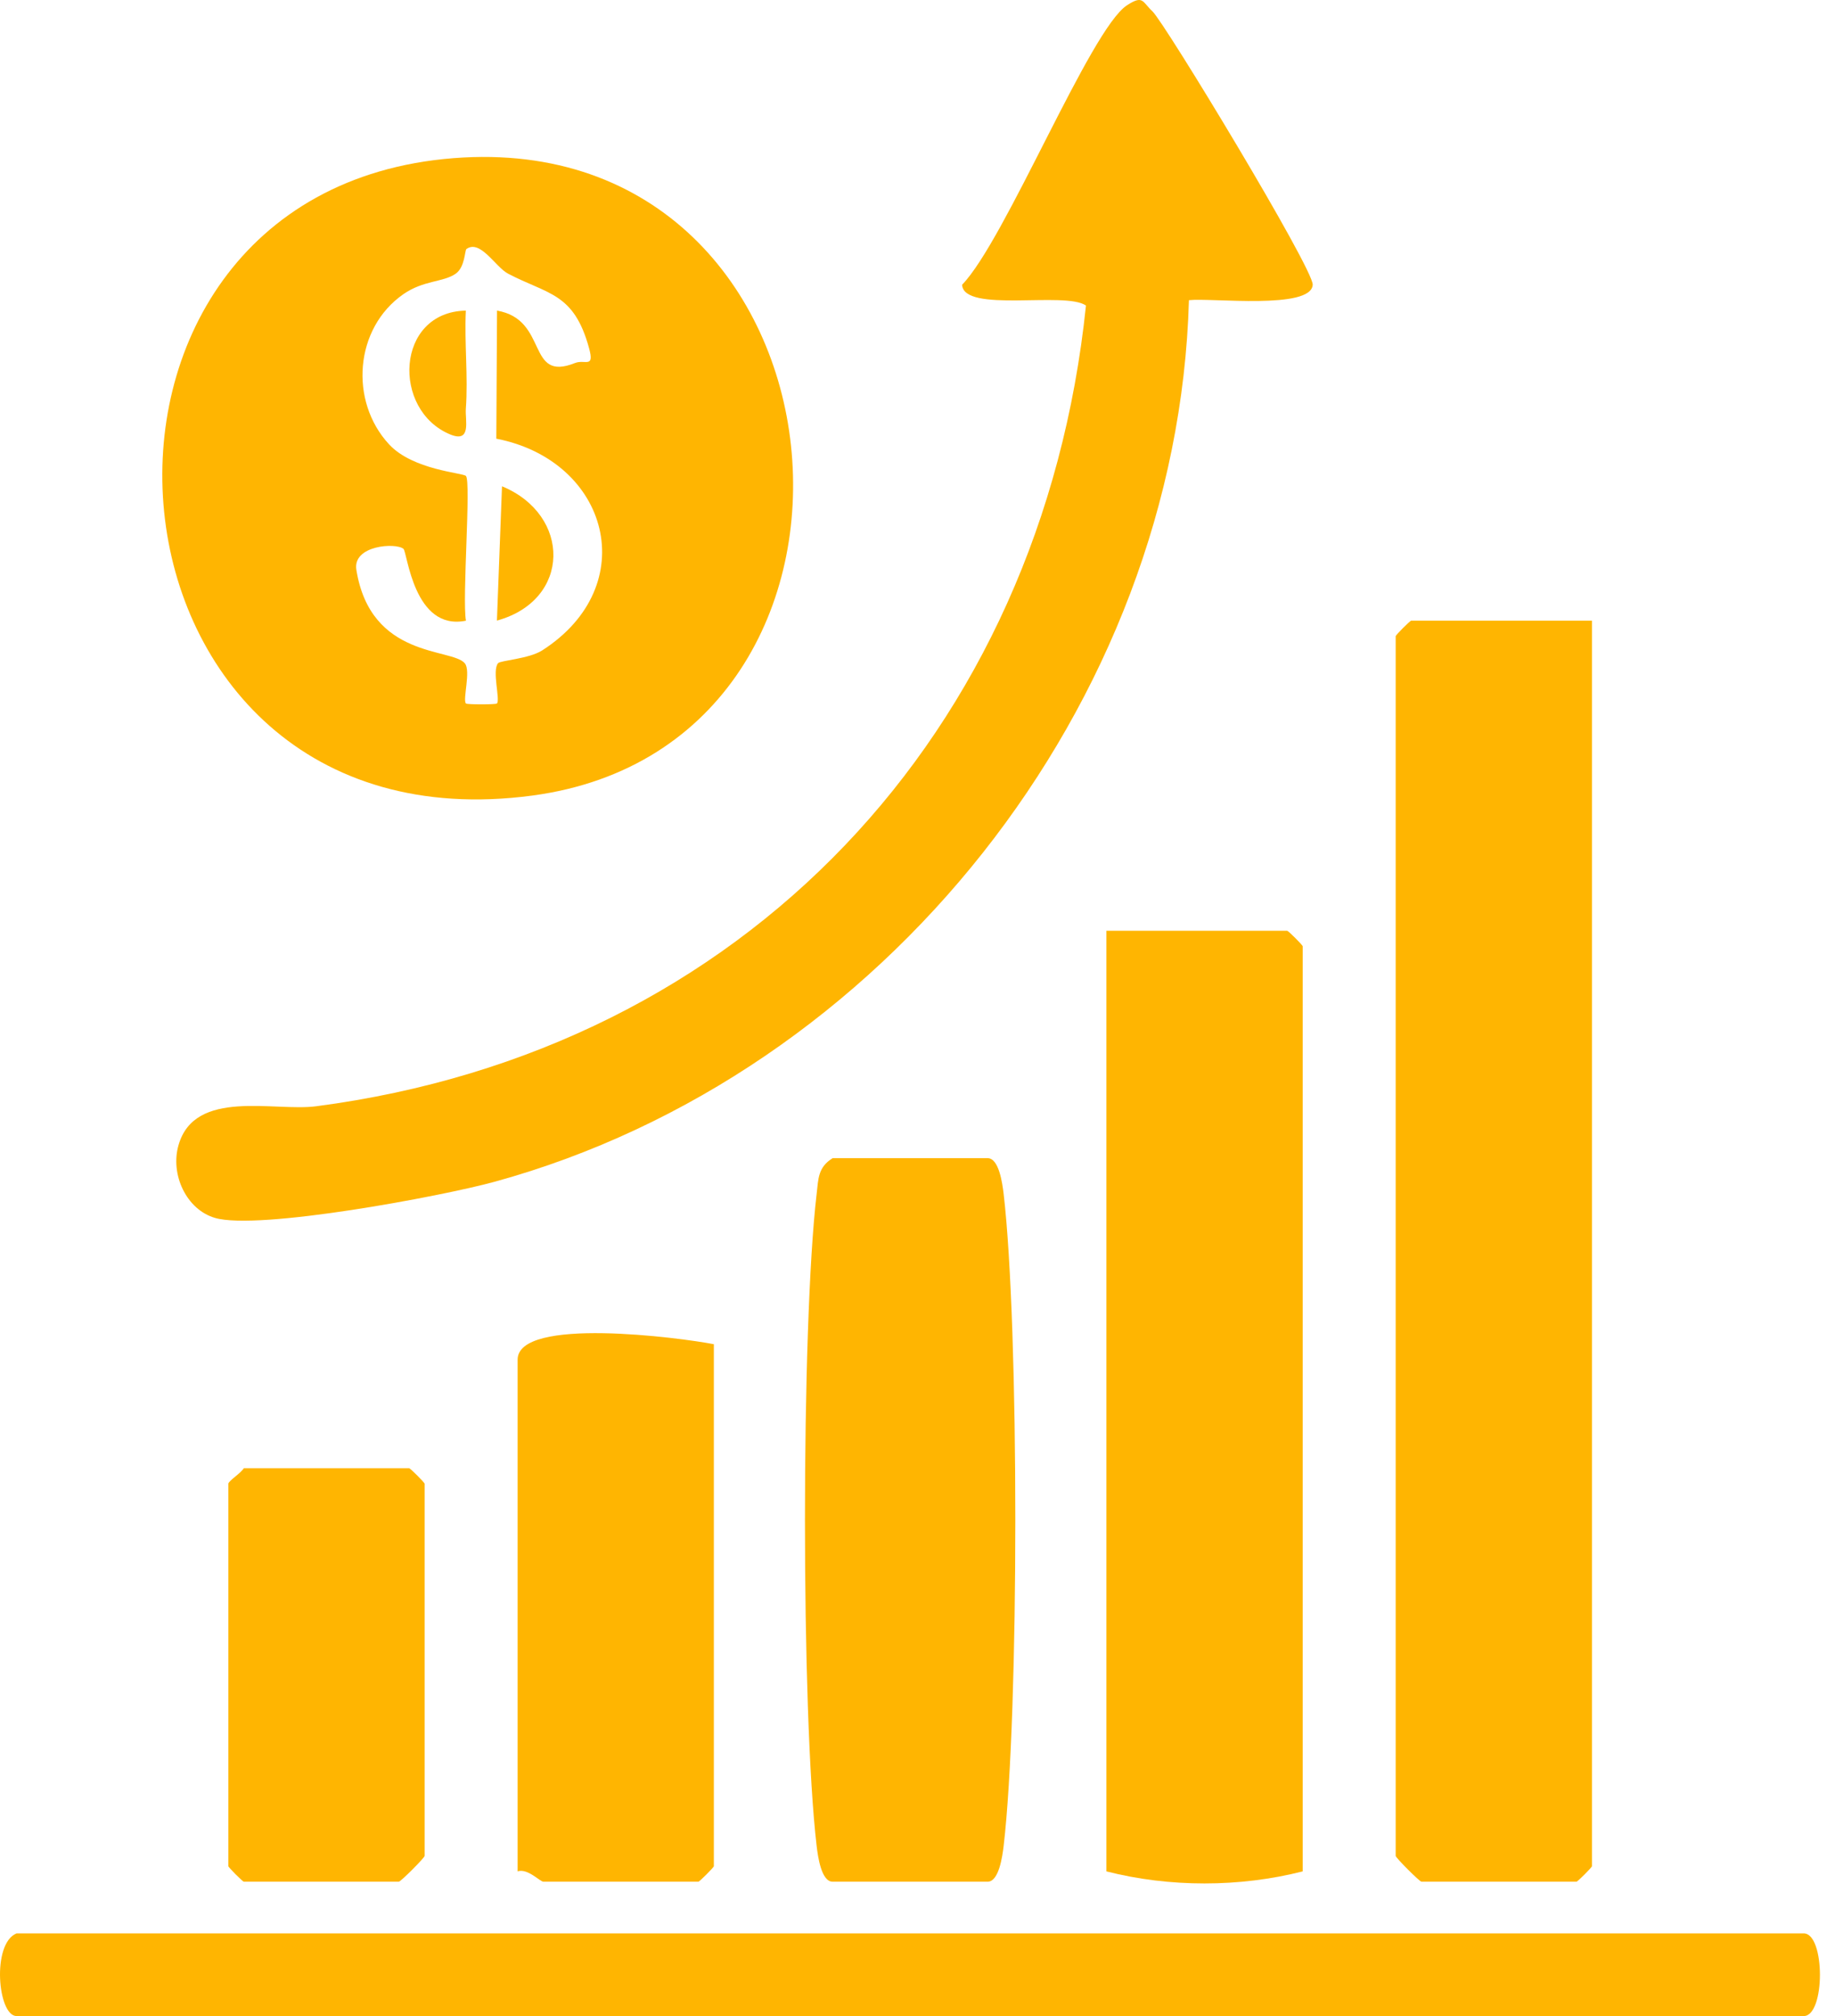
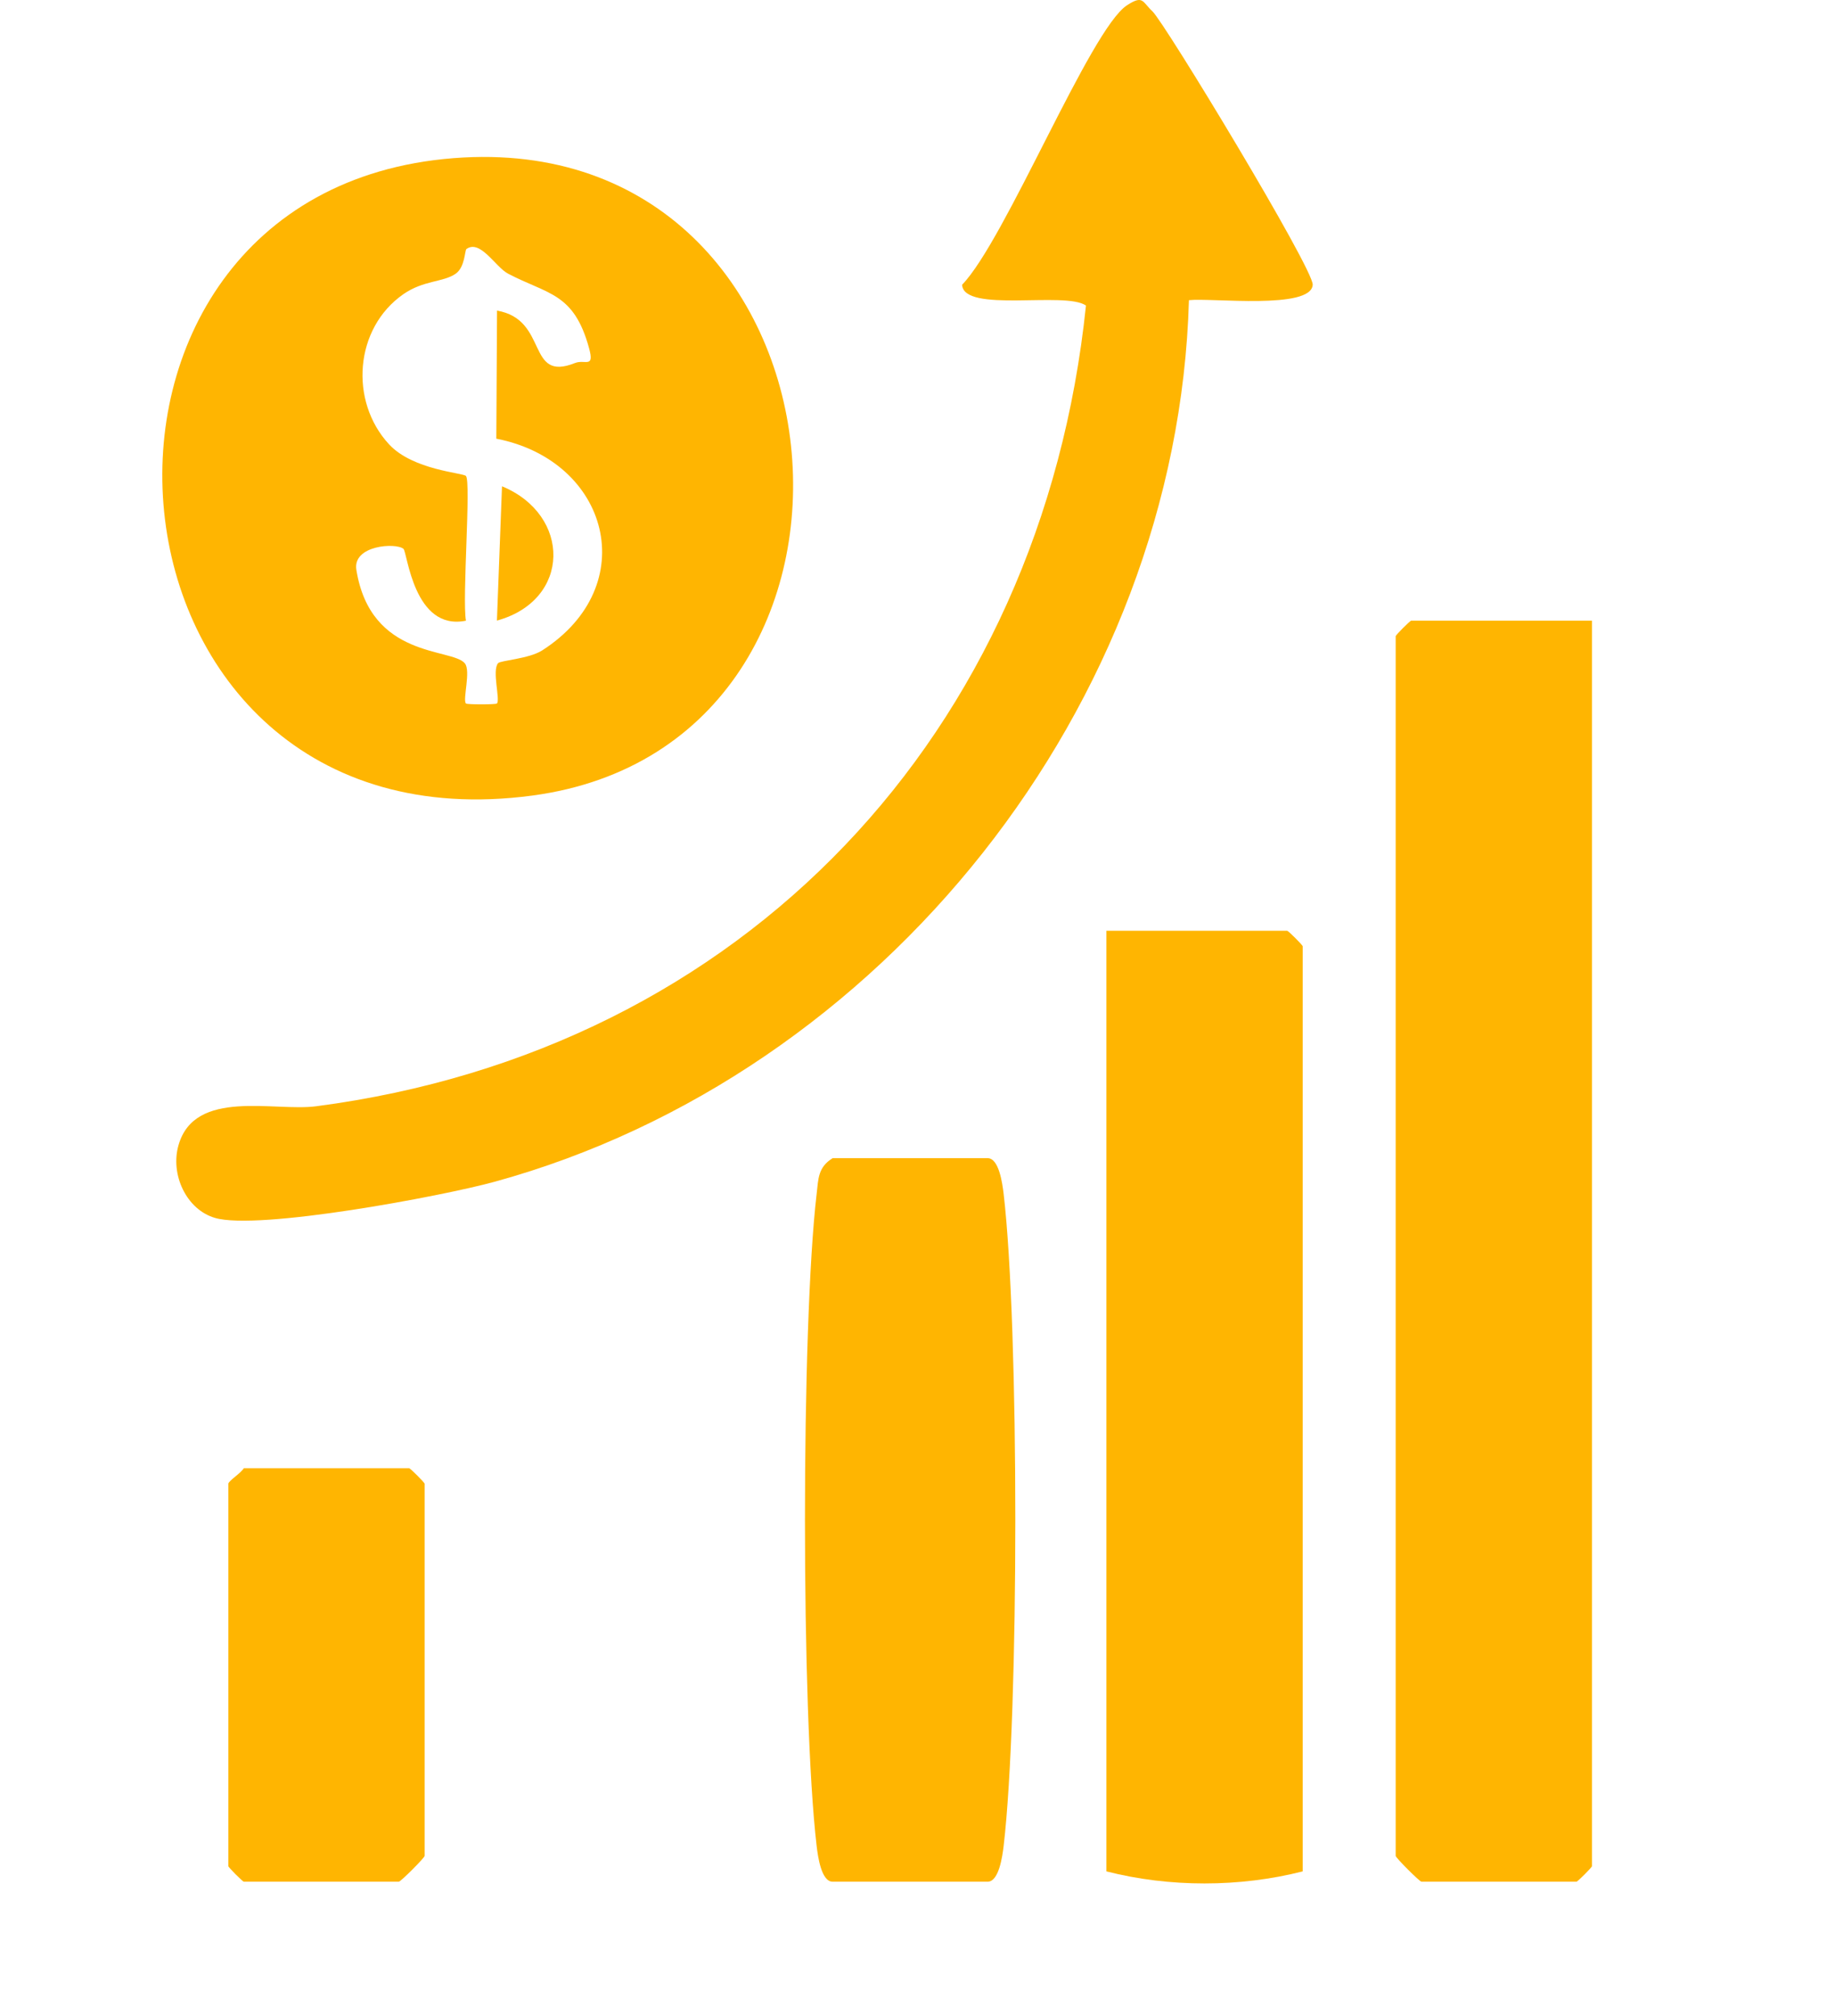
<svg xmlns="http://www.w3.org/2000/svg" width="51" height="56" viewBox="0 0 51 56" fill="none">
  <path d="M12.605 4.393C23.966 3.5 25.525 20.666 14.79 22.099C2.252 23.767 0.782 5.32 12.605 4.393ZM12.95 13.221C13.096 13.388 12.841 16.626 12.95 17.241C11.497 17.537 11.322 15.337 11.213 15.245C11.001 15.068 9.798 15.145 9.904 15.825C10.3 18.306 12.559 17.993 12.918 18.424C13.094 18.633 12.852 19.437 12.95 19.541C12.979 19.572 13.78 19.572 13.811 19.541C13.909 19.437 13.668 18.628 13.843 18.421C13.906 18.346 14.701 18.3 15.066 18.068C17.871 16.273 16.932 12.796 13.794 12.185L13.814 8.628C15.261 8.877 14.618 10.629 15.982 10.083C16.257 9.974 16.533 10.247 16.369 9.661C15.947 8.125 15.227 8.183 14.118 7.6C13.768 7.416 13.349 6.641 12.964 6.917C12.915 6.951 12.927 7.425 12.66 7.606C12.313 7.844 11.77 7.781 11.207 8.174C9.852 9.119 9.703 11.146 10.814 12.343C11.48 13.061 12.872 13.132 12.95 13.221Z" fill="#FFB501" />
  <path d="M44.245 17.241V51.837C44.245 51.869 43.846 52.268 43.814 52.268H39.507C39.456 52.268 38.79 51.602 38.79 51.55V17.672C38.79 17.64 39.189 17.241 39.22 17.241H44.245Z" fill="#FFB501" />
  <path d="M33.044 8.338C32.729 19.572 24.523 29.865 13.748 32.825C12.287 33.227 7.182 34.183 5.976 33.83C5.181 33.6 4.724 32.621 4.963 31.803C5.419 30.23 7.618 30.881 8.784 30.729C20.679 29.176 28.95 20.37 30.182 8.487C29.608 8.082 26.785 8.705 26.739 7.91C27.94 6.673 30.3 0.818 31.319 0.149C31.775 -0.149 31.744 0.049 32.028 0.313C32.364 0.623 36.51 7.471 36.484 7.91C36.444 8.608 33.67 8.269 33.044 8.338Z" fill="#FFB501" />
  <path d="M36.206 51.981C34.448 52.428 32.502 52.428 30.75 51.981V25.854H35.775C35.806 25.854 36.206 26.253 36.206 26.285V51.981Z" fill="#FFB501" />
-   <path d="M0.461 53.703H50.13C50.73 53.703 50.733 56 50.13 56H0.461C-0.064 56 -0.237 53.982 0.461 53.703Z" fill="#FFB501" />
  <path d="M23.142 32.17H27.449C27.765 32.17 27.859 32.871 27.894 33.161C28.327 36.85 28.327 47.588 27.894 51.277C27.859 51.567 27.762 52.268 27.449 52.268H23.142C22.826 52.268 22.732 51.567 22.697 51.277C22.264 47.588 22.264 36.85 22.697 33.161C22.746 32.742 22.732 32.423 23.142 32.17Z" fill="#FFB501" />
-   <path d="M19.84 37.338V51.837C19.84 51.868 19.441 52.268 19.41 52.268H15.103C15.008 52.268 14.667 51.889 14.386 51.98V37.769C14.386 36.56 18.916 37.157 19.84 37.338Z" fill="#FFB501" />
  <path d="M6.777 40.783H11.371C11.403 40.783 11.802 41.182 11.802 41.214V51.55C11.802 51.602 11.136 52.268 11.084 52.268H6.777C6.746 52.268 6.347 51.869 6.347 51.837V41.214C6.347 41.137 6.683 40.93 6.777 40.783Z" fill="#FFB501" />
  <path d="M13.811 17.238L13.952 13.508C15.881 14.301 15.878 16.672 13.811 17.238Z" fill="#FFB501" />
-   <path d="M12.947 8.628C12.904 9.529 13.013 10.457 12.947 11.358C12.924 11.674 13.111 12.308 12.519 12.07C10.88 11.401 10.992 8.668 12.944 8.628H12.947Z" fill="#FFB501" />
</svg>